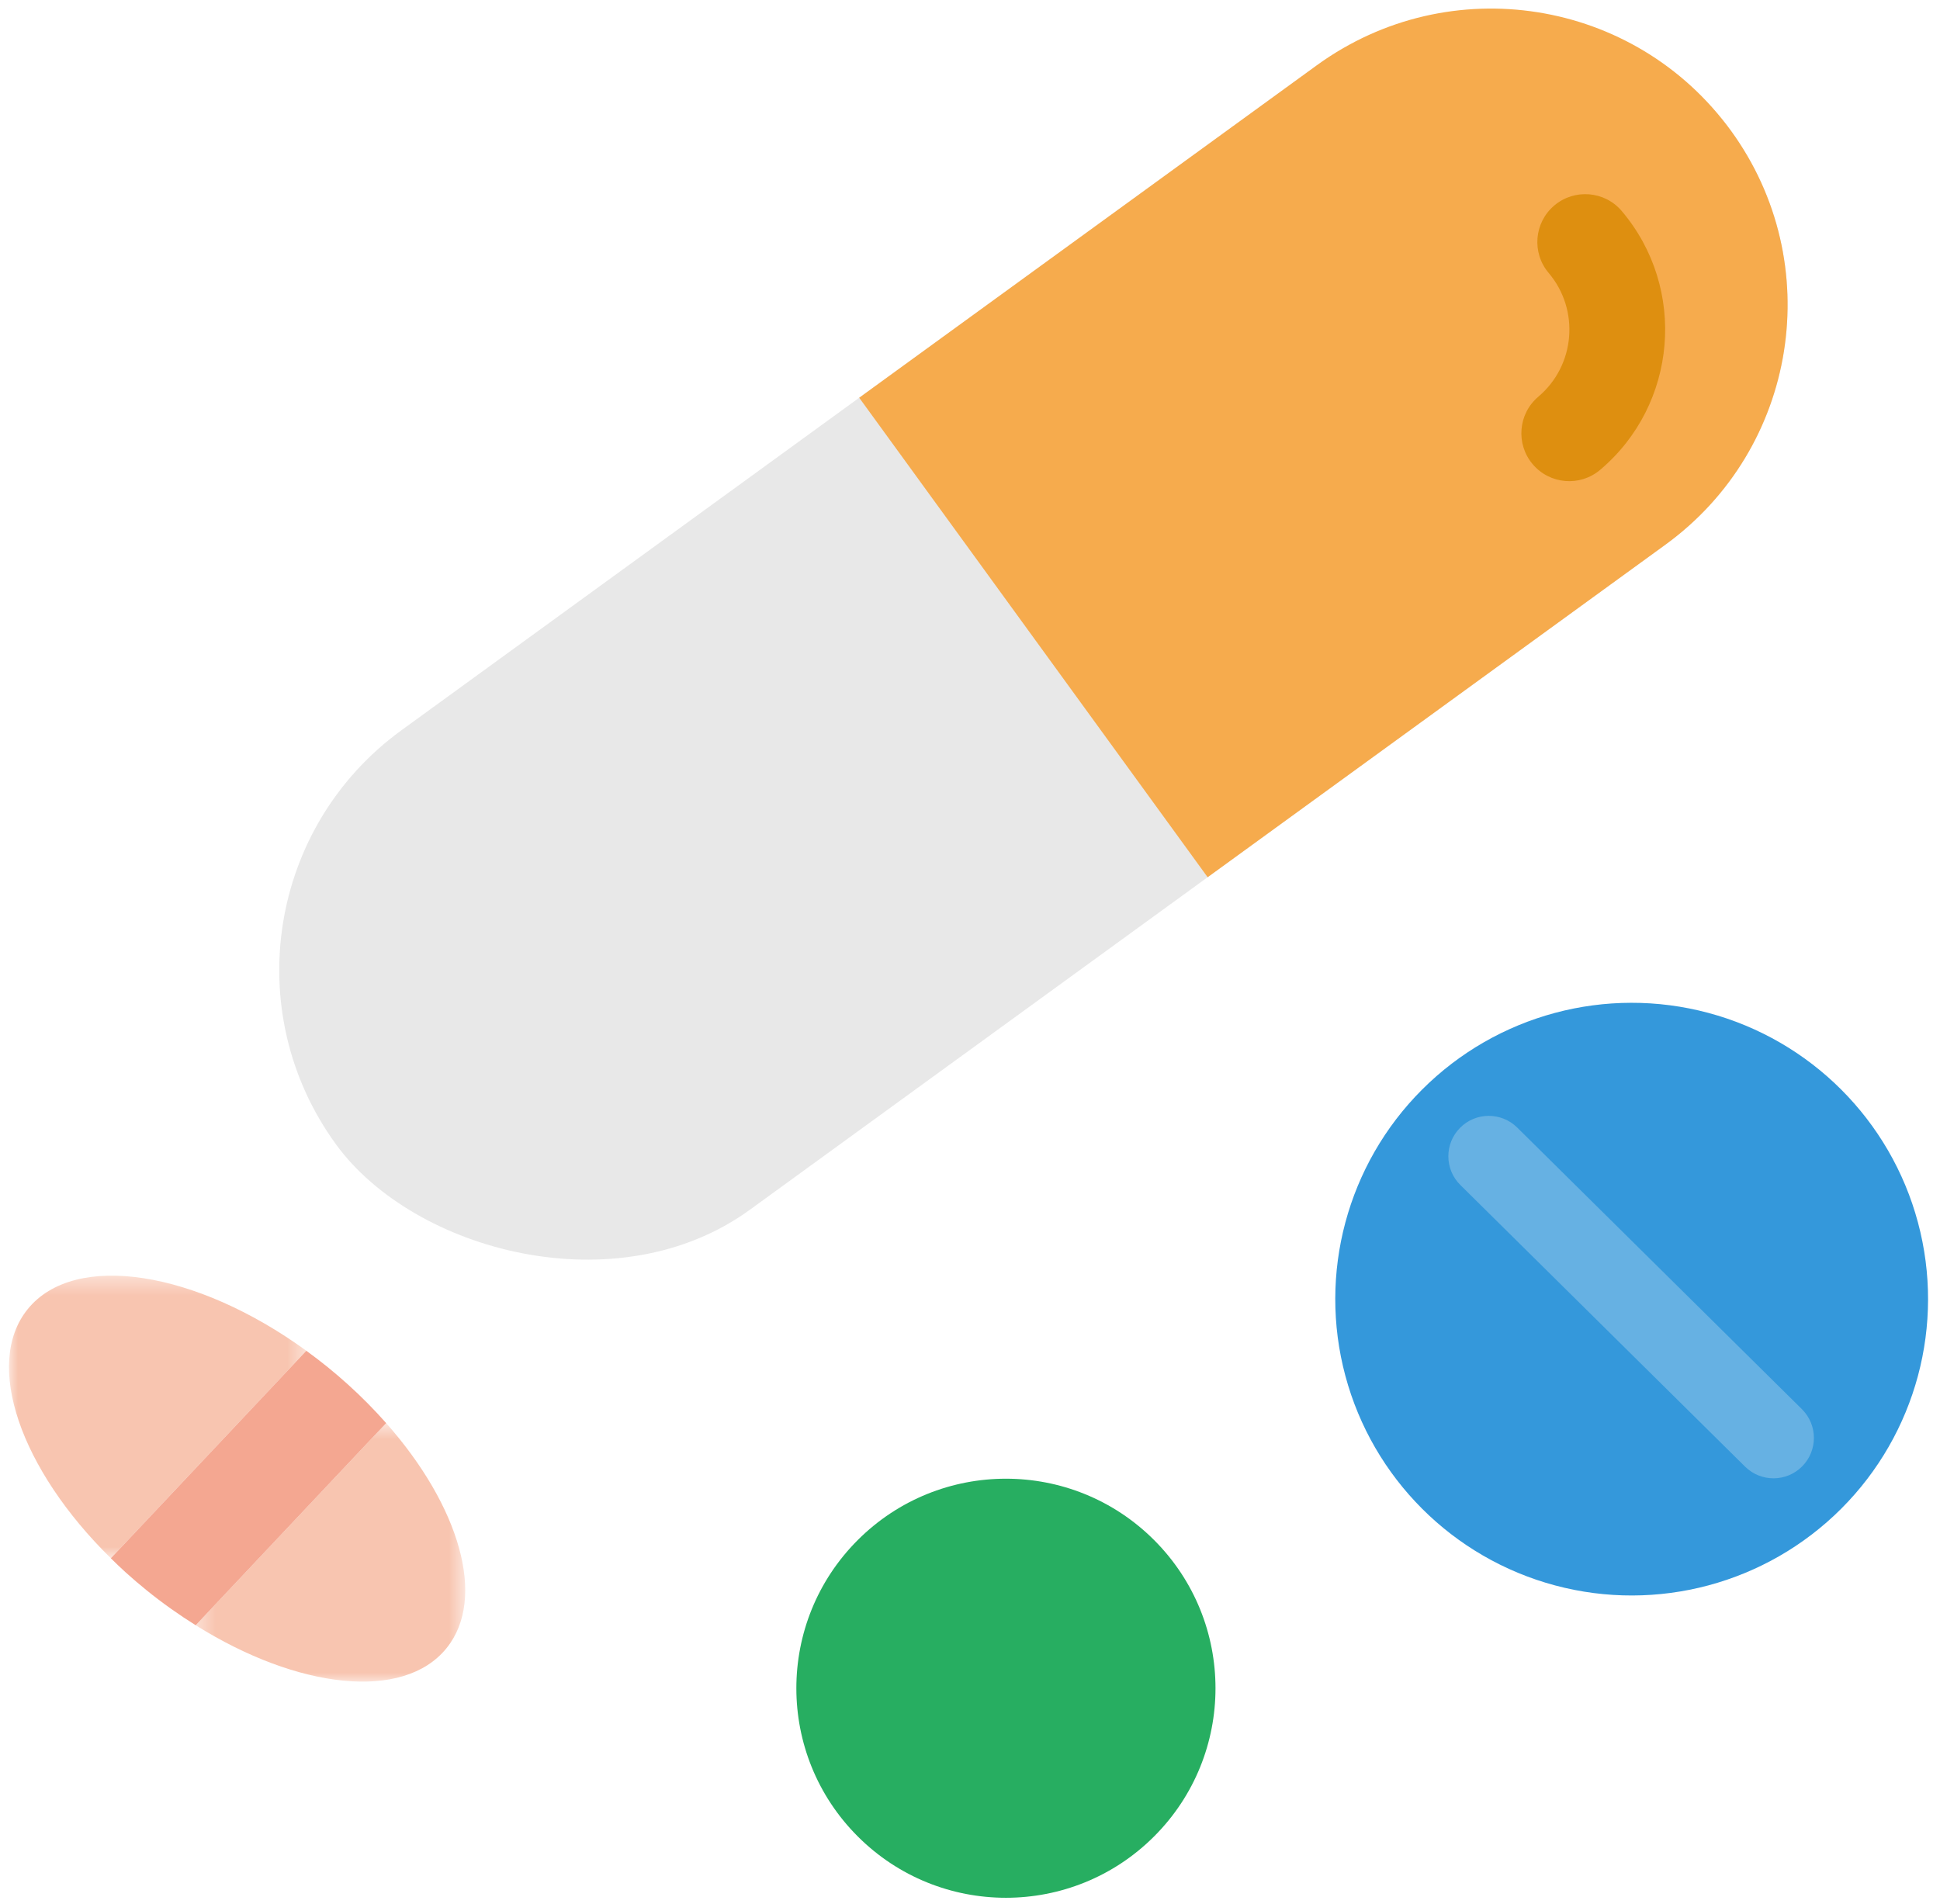
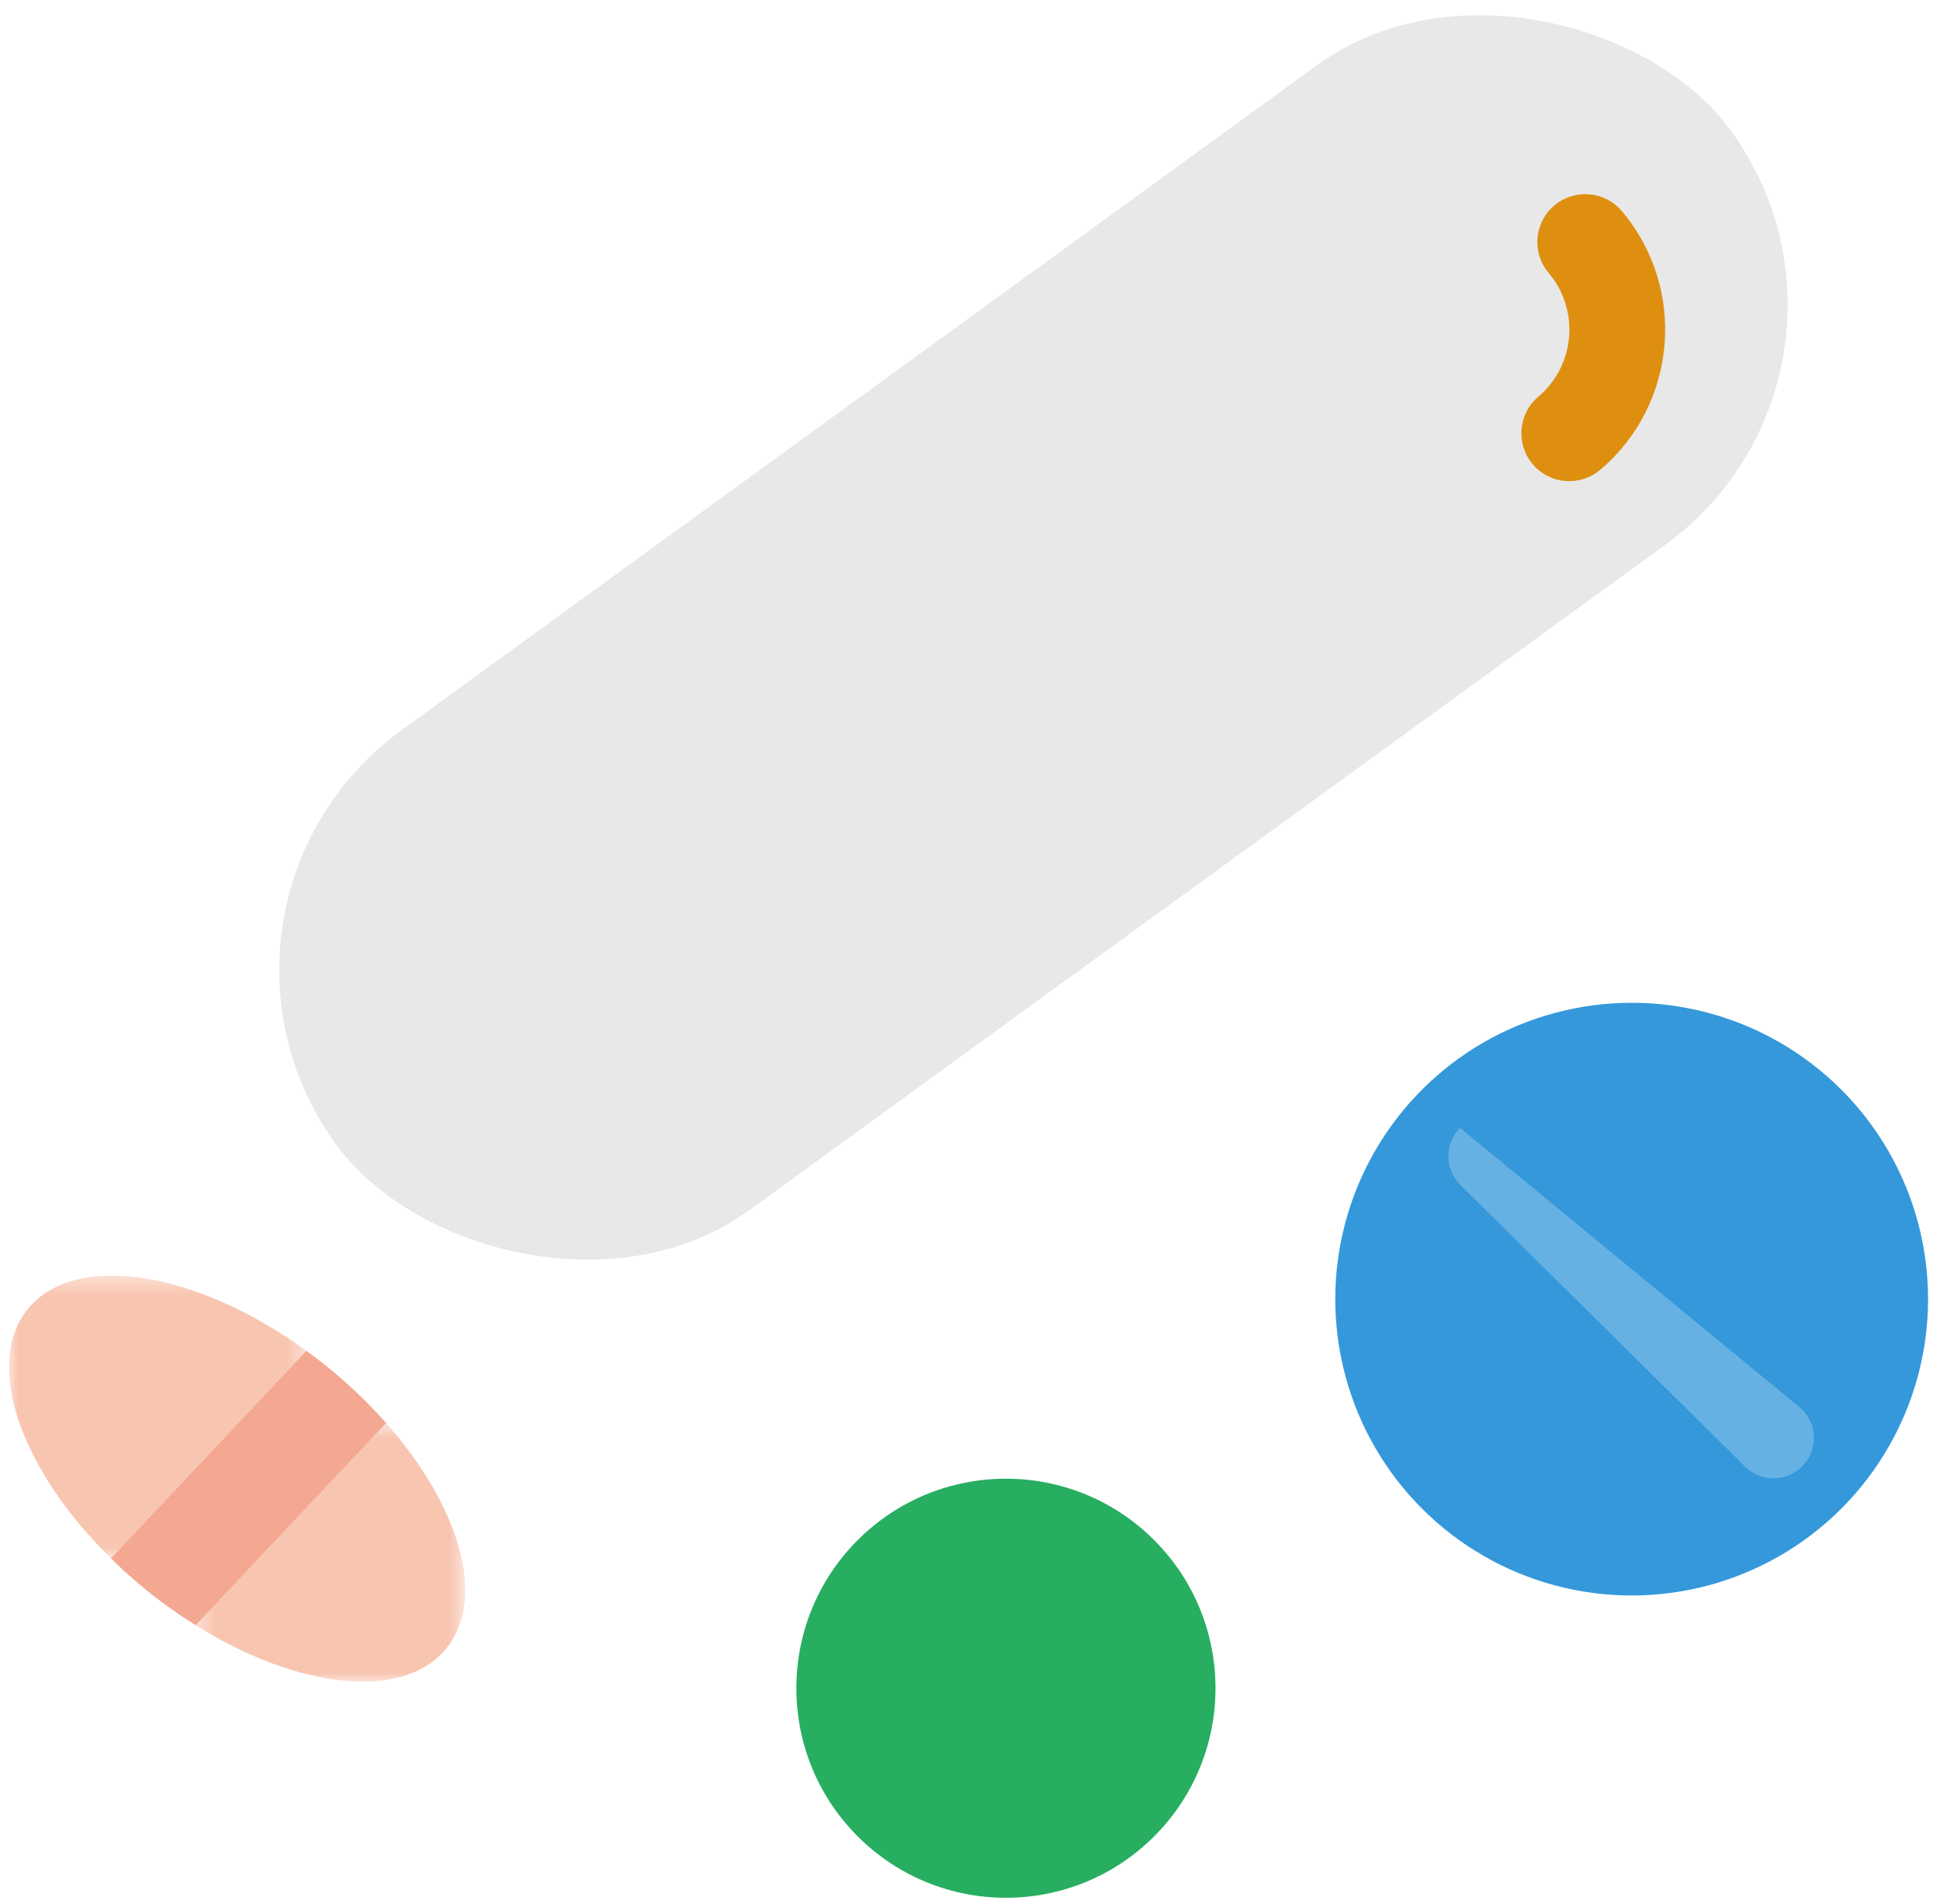
<svg xmlns="http://www.w3.org/2000/svg" xmlns:xlink="http://www.w3.org/1999/xlink" width="108px" height="106px" viewBox="0 0 108 106" version="1.1">
  <title>56A30086-F7F7-4B3A-989D-2AA296D2225E</title>
  <desc>Created with sketchtool.</desc>
  <defs>
    <circle id="path-1" cx="16.5" cy="16.5" r="16.5" />
    <circle id="path-3" cx="11.815" cy="12.146" r="11.667" />
    <polygon id="path-5" points="0.396 0.605 15.399 0.605 15.399 15 0.396 15" />
    <polygon id="path-7" points="0 0.395 16.553 0.395 16.553 16.129 0 16.129" />
  </defs>
  <g id="DesignStyleGuide" stroke="none" stroke-width="1" fill="none" fill-rule="evenodd">
    <g id="DSG07" transform="translate(-66, -3052)">
      <g id="Group-2" transform="translate(42, 344)">
        <g id="Blocks">
          <g id="07-Illustrations">
            <g id="Contents">
              <g id="04-Specialites" transform="translate(0, 2577)">
                <g id="Line1" transform="translate(0, 98)">
                  <g id="Allophathie" transform="translate(0, 2)">
                    <g id="illustration/specialties/allophathy">
                      <g id="pilule" transform="translate(81.531, 66.494) rotate(-216) translate(-81.531, -66.494) translate(33.531, 49.994)">
                        <rect id="Rectangle" fill="#E8E8E8" fill-rule="nonzero" x="-9.09494702e-13" y="-2.91038305e-11" width="96" height="33" rx="16.5" />
-                         <path d="M16.5,-2.91038305e-11 L48,-2.91038305e-11 L48,33 L16.5,33 C7.387,33 -9.08378718e-13,25.613 -9.09494702e-13,16.5 L-9.09494702e-13,16.5 C-9.10610685e-13,7.387 7.387,-2.91021565e-11 16.5,-2.91038305e-11 Z" id="Rectangle" fill="#F6AB4D" fill-rule="nonzero" />
                        <path d="M18.975,17.462 C17.562,17.873 16.081,17.06 15.67,15.647 C14.917,13.057 12.198,11.565 9.61,12.317 C8.197,12.73 6.716,11.917 6.305,10.502 C5.894,9.089 6.707,7.608 8.12,7.197 C13.532,5.622 19.217,8.744 20.79,14.157 C21.203,15.57 20.389,17.051 18.975,17.462" id="Fill-13" fill="#DE8F10" transform="translate(13.548, 12.179) rotate(-78) translate(-13.548, -12.179) " />
                      </g>
                      <g id="comp_secc" transform="translate(114.835, 103.335) rotate(45) translate(-114.835, -103.335) translate(98.335, 86.835)">
                        <mask id="mask-2" fill="white">
                          <use xlink:href="#path-1" />
                        </mask>
                        <use id="Oval" fill="#3498DB" fill-rule="nonzero" xlink:href="#path-1" />
-                         <path d="M5.262,18.75 C4.019,18.757 3.007,17.755 3,16.512 C2.993,15.269 3.995,14.257 5.238,14.25 L27.534,14.13 C28.777,14.124 29.789,15.126 29.796,16.368 C29.803,17.611 28.801,18.624 27.558,18.63 L5.262,18.75 Z" id="Line" fill="#66B1E3" fill-rule="nonzero" mask="url(#mask-2)" />
+                         <path d="M5.262,18.75 C4.019,18.757 3.007,17.755 3,16.512 L27.534,14.13 C28.777,14.124 29.789,15.126 29.796,16.368 C29.803,17.611 28.801,18.624 27.558,18.63 L5.262,18.75 Z" id="Line" fill="#66B1E3" fill-rule="nonzero" mask="url(#mask-2)" />
                      </g>
                      <g id="comp_secc" transform="translate(80.234, 125.027) rotate(45) translate(-80.234, -125.027) translate(68.234, 113.027)">
                        <mask id="mask-4" fill="white">
                          <use xlink:href="#path-3" />
                        </mask>
                        <use id="Oval" fill="#27AE61" fill-rule="nonzero" xlink:href="#path-3" />
                      </g>
                      <g id="pink" transform="translate(24.5, 101.027)">
                        <g id="Group-3" transform="translate(10, 8.605)">
                          <mask id="mask-6" fill="white">
                            <use xlink:href="#path-5" />
                          </mask>
                          <g id="Clip-2" />
                          <path d="M10.999,0.605 L0.396,11.86 C6.092,15.428 11.964,16.094 14.357,13.138 C16.611,10.355 15.083,5.226 10.999,0.605" id="Fill-1" fill="#F8C5B0" mask="url(#mask-6)" />
                        </g>
                        <g id="Group-6" transform="translate(0, 0.605)">
                          <mask id="mask-8" fill="white">
                            <use xlink:href="#path-7" />
                          </mask>
                          <g id="Clip-5" />
                          <path d="M1.043,2.259 C-1.431,5.314 0.648,11.197 5.67,16.129 L16.553,4.576 C10.407,0.113 3.655,-0.967 1.043,2.259" id="Fill-4" fill="#F8C5B0" mask="url(#mask-8)" />
                        </g>
                        <path d="M18.859,7.05 C18.497,6.723 18.123,6.402 17.735,6.087 C17.344,5.771 16.949,5.47 16.552,5.182 L5.67,16.735 C5.94,17.001 6.213,17.266 6.502,17.527 C6.876,17.864 7.263,18.196 7.666,18.522 C8.56,19.246 9.476,19.89 10.396,20.466 L20.999,9.211 C20.347,8.474 19.636,7.749 18.859,7.05" id="Fill-7" fill="#F4A791" />
                      </g>
                    </g>
                  </g>
                </g>
              </g>
            </g>
          </g>
        </g>
      </g>
    </g>
  </g>
</svg>